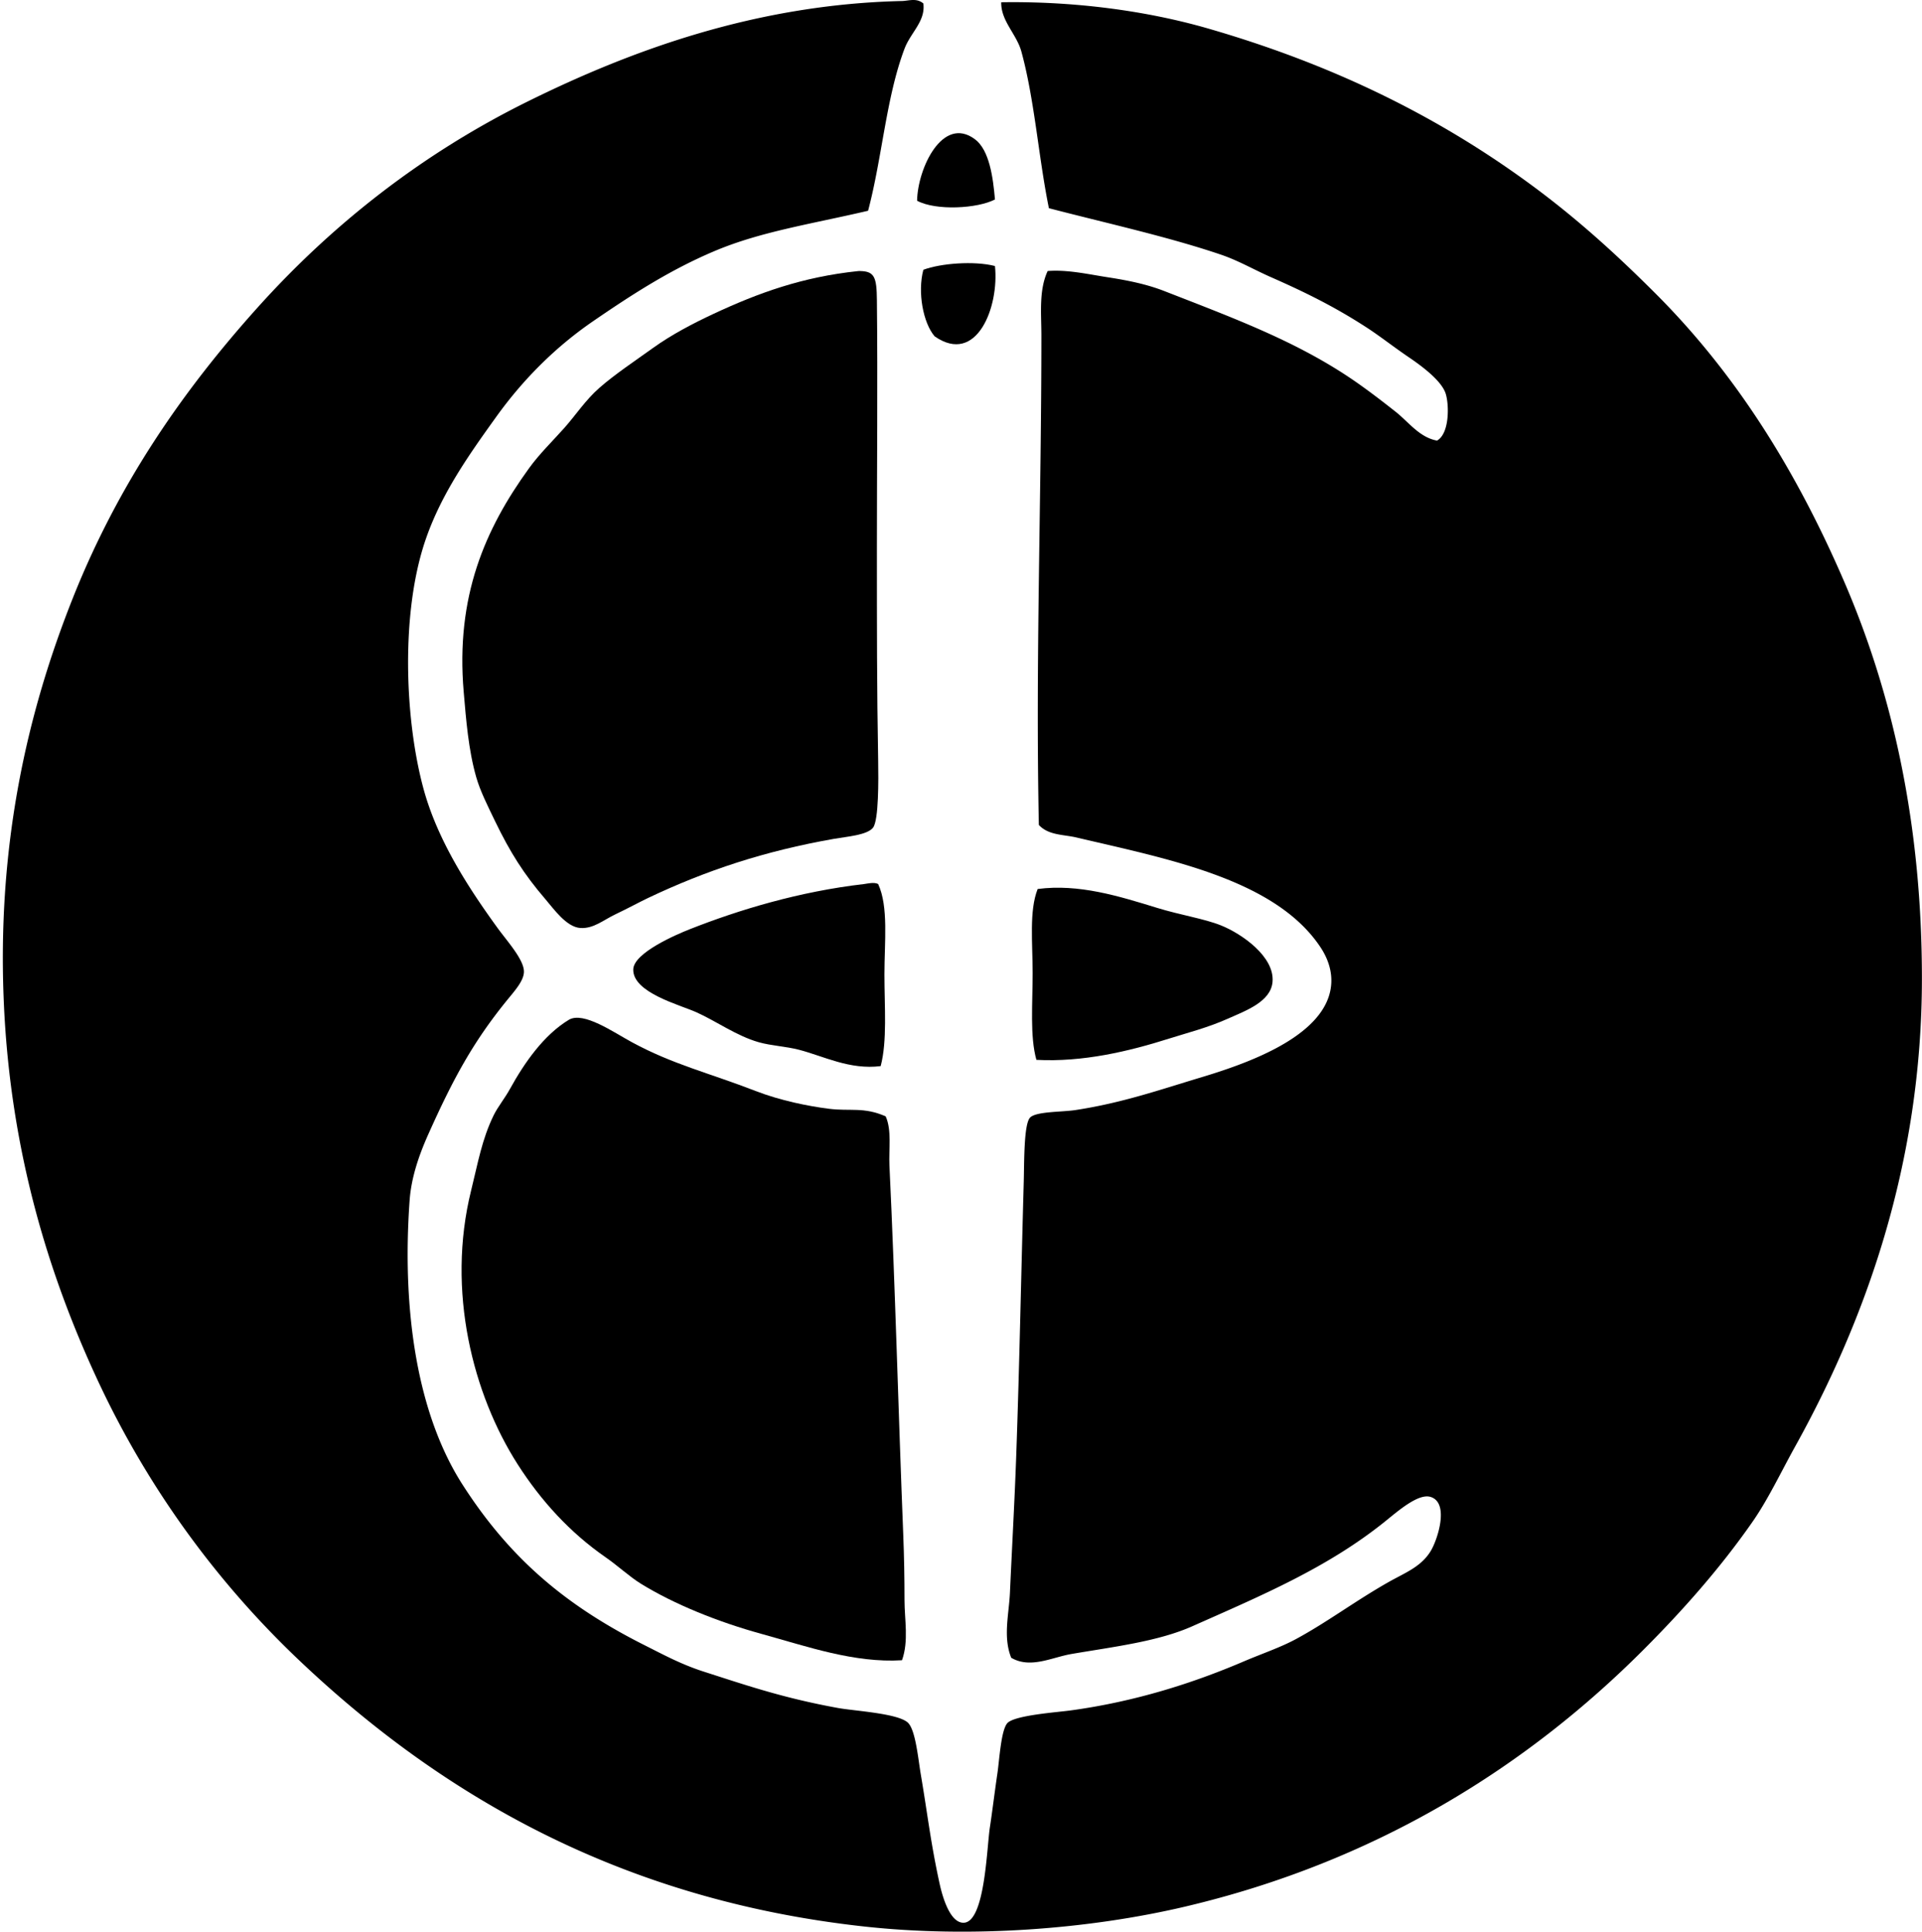
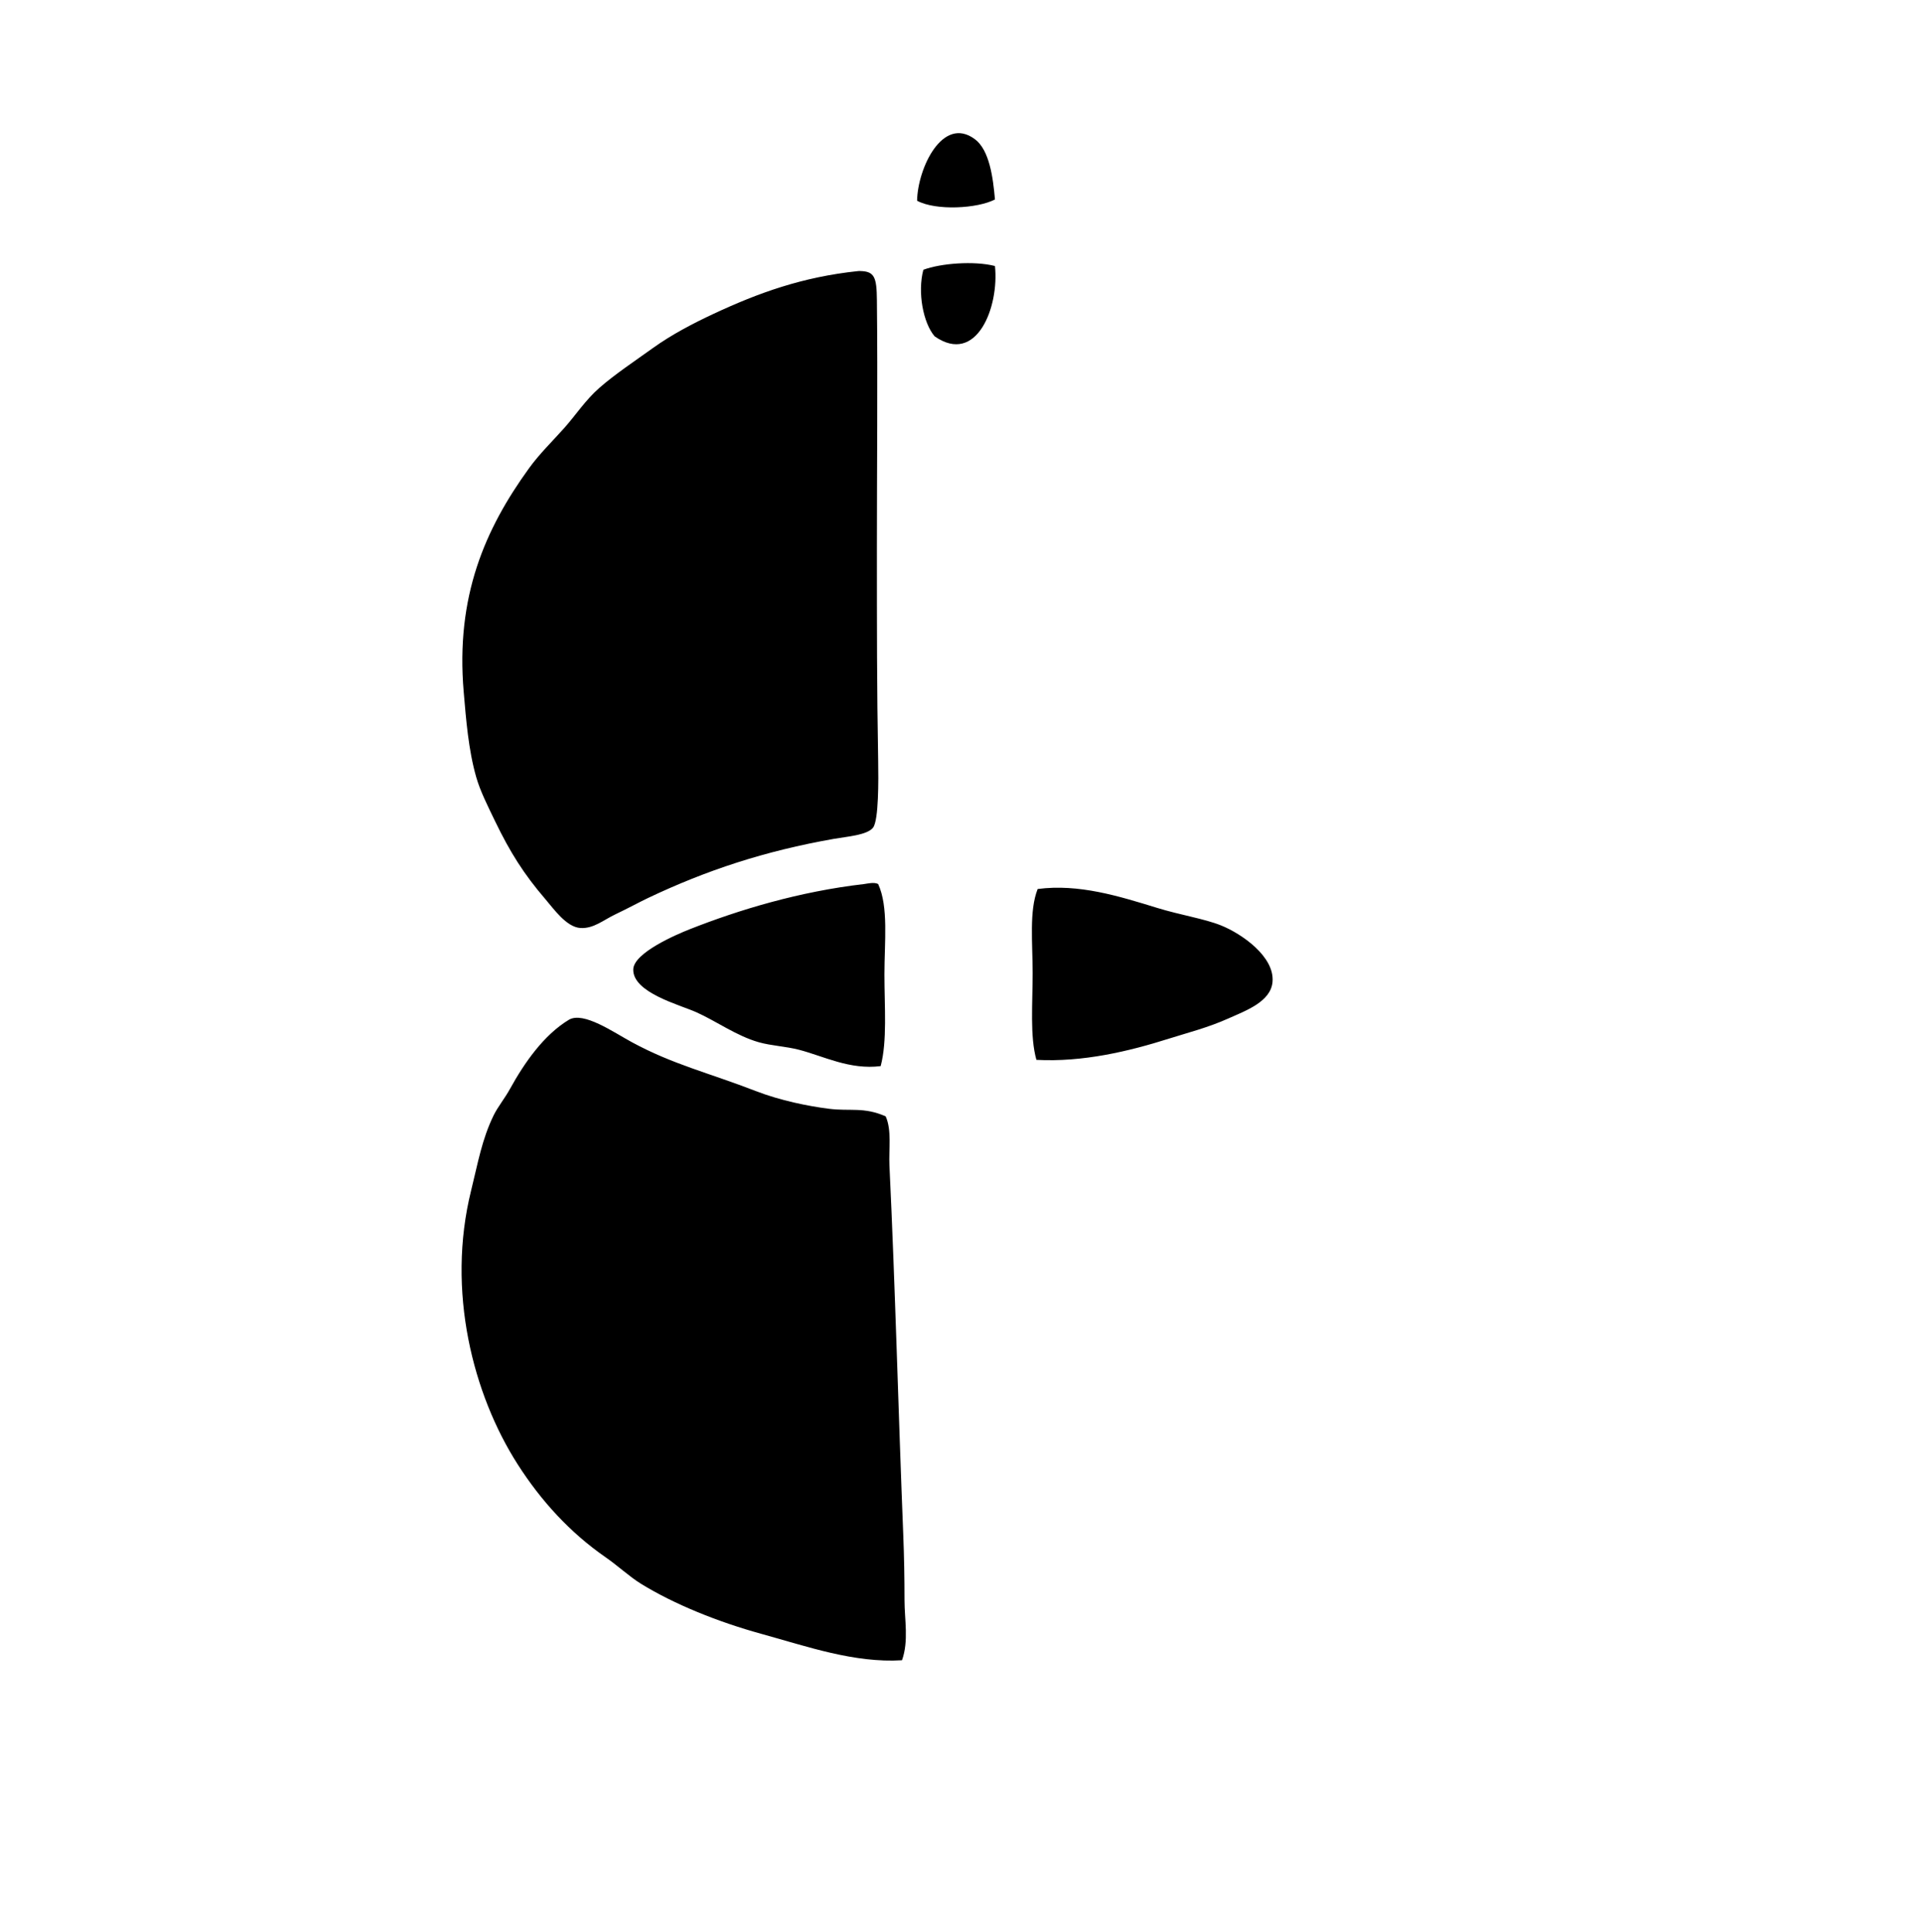
<svg xmlns="http://www.w3.org/2000/svg" width="199" height="200" fill="none" viewBox="0 0 199 200">
-   <path fill="#000" fill-rule="evenodd" d="M95.603.362c.236 1.844-1.311 2.99-1.951 4.684-1.901 5.03-2.297 11.197-3.771 16.775-5.846 1.369-11.1 2.15-15.868 4.162-4.637 1.953-8.63 4.547-12.616 7.282-3.821 2.625-7.172 5.934-10.012 9.884-2.843 3.957-5.646 7.92-7.28 12.616-2.644 7.584-2.208 18.698-.262 25.88 1.44 5.316 4.61 10.212 7.673 14.436 1.001 1.377 2.76 3.3 2.73 4.55-.019.905-.905 1.901-1.692 2.861-3.624 4.44-5.688 8.329-8.192 13.914-.978 2.18-1.78 4.5-1.951 6.892-.821 11.494.815 22.13 5.462 29.391 4.912 7.668 10.7 12.546 18.855 16.647 1.914.963 3.784 1.983 6.113 2.733 4.639 1.492 8.341 2.756 13.917 3.771 1.74.317 6.327.556 7.282 1.56.763.805 1.023 3.692 1.3 5.334.714 4.206 1.013 7.028 1.949 11.313.34 1.55 1.122 4.038 2.47 4.03 2.232-.01 2.408-7.806 2.733-9.883.215-1.382.477-3.533.779-5.591.207-1.408.375-4.498 1.038-5.203.768-.81 5.124-1.112 6.504-1.301 6.655-.902 12.658-2.811 17.947-5.071 1.946-.832 3.821-1.451 5.46-2.342 3.207-1.739 6.071-3.905 9.495-5.851 1.744-.994 3.409-1.584 4.422-3.251.687-1.128 1.964-4.959 0-5.591-1.285-.415-3.433 1.495-4.812 2.601-5.932 4.749-12.68 7.589-19.896 10.794-3.548 1.573-8.106 2.111-12.488 2.861-2.035.349-4.253 1.555-6.241.391-.866-2.148-.234-4.493-.131-6.764.212-4.699.482-9.445.65-14.173.328-9.176.496-18.242.779-28.353.055-1.975 0-5.943.65-6.632.614-.651 3.286-.569 4.684-.782 4.838-.732 8.779-2.111 13.004-3.38 4.566-1.372 11.848-3.913 13.267-8.455.6-1.932.01-3.697-.913-5.071-4.704-7.018-15.813-9.097-25.227-11.316-1.351-.317-2.908-.218-3.902-1.3-.352-17.03.265-33.583.262-50.72-.003-2.231-.273-4.647.65-6.632 2.096-.16 4.222.341 6.242.65 2.045.315 4.009.711 5.85 1.43 7.293 2.845 13.841 5.26 19.768 9.364 1.392.965 2.842 2.08 4.161 3.121 1.361 1.075 2.478 2.667 4.293 2.992 1.261-.7 1.277-3.545.913-4.812-.391-1.335-2.413-2.85-3.771-3.774-1.571-1.062-3.045-2.226-4.424-3.12-3.344-2.171-6.404-3.669-9.884-5.203-1.802-.792-3.372-1.718-5.203-2.342-5.494-1.867-12.042-3.304-17.816-4.812-1.081-5.292-1.484-11.258-2.861-16.256-.504-1.786-2.122-3.15-2.074-5.066 7.544-.118 15.021.868 21.458 2.73 12.871 3.726 23.617 9.026 33.163 15.996 4.746 3.464 8.905 7.214 13.135 11.444 8.185 8.185 14.442 18.06 19.505 29.78 5.064 11.711 8.059 25.232 8.064 41.095.005 19.363-5.942 35.551-13.135 48.508-1.463 2.636-2.806 5.492-4.424 7.805-3.333 4.78-7.212 9.162-11.316 13.266-12.015 12.018-27.527 21.85-47.336 26.531-10.104 2.386-22.303 3.283-33.29 2.079-25.291-2.769-43.905-13.694-58.524-27.571a95.526 95.526 0 0 1-20.678-28.611c-5.278-11.223-9.191-24.094-9.883-39.272-.756-16.537 2.43-30.278 7.153-42.136 4.742-11.906 11.45-21.509 19.117-30.042 7.632-8.494 16.894-15.857 27.96-21.328C65.364 5.203 78.308.446 93.39.105c.706-.018 1.514-.346 2.214.257Z" clip-rule="evenodd" />
-   <path fill="#000" fill-rule="evenodd" d="M103.016 20.652c-1.804.944-6.105 1.186-8.063.132.055-3.35 2.64-8.85 5.981-6.373 1.513 1.12 1.888 3.986 2.082 6.242Zm0 6.891c.449 4.216-1.88 10.321-6.244 7.282-1.188-1.382-1.79-4.55-1.17-6.892 1.794-.67 5.251-.944 7.414-.39Zm-13.914.522c1.442.042 1.668.653 1.691 2.992.092 8.607-.002 17.618 0 25.75.003 8.588-.005 14.176.132 21.977.034 1.96.057 6.108-.52 6.892-.587.797-2.735.942-4.033 1.172-7.238 1.272-13.256 3.273-19.245 6.113-.923.438-2.174 1.12-3.38 1.691-1.275.604-2.272 1.51-3.646 1.432-1.463-.086-2.792-2.011-3.64-2.992-2.242-2.606-3.668-4.89-5.2-8.064-.729-1.51-1.544-3.126-1.95-4.55-.814-2.837-1.055-5.973-1.301-8.845-.847-9.873 2.2-16.843 6.76-23.147 1.088-1.503 2.384-2.751 3.645-4.162 1.206-1.353 2.192-2.892 3.64-4.162 1.594-1.4 3.637-2.758 5.593-4.161 1.876-1.346 4.112-2.518 6.242-3.512 4.586-2.14 9.16-3.815 14.955-4.421.079-.013.17-.005.257-.003Zm1.82 63.462c1.091 2.36.65 6.003.65 9.362 0 3.372.3 6.894-.388 9.493-3.199.409-5.91-1.031-8.454-1.691-1.374-.357-2.856-.41-4.162-.779-2.334-.664-4.398-2.185-6.5-3.121-1.726-.766-6.56-2.022-6.502-4.421.04-1.71 4.424-3.598 5.854-4.162 5.074-2 11.315-3.902 18.078-4.68.273-.032 1-.221 1.424 0Zm16.384 18.207c-.684-2.444-.388-5.827-.388-8.974 0-3.14-.377-6.438.519-8.714 4.27-.559 8.418.74 12.354 1.95 2.431.748 4.896 1.123 6.632 1.82 2.13.855 5.57 3.229 5.332 5.854-.181 2.048-2.767 2.971-4.55 3.771-2.158.967-4.193 1.471-6.113 2.079-4.24 1.346-8.989 2.468-13.786 2.214Zm-15.603 5.853c.643 1.432.31 3.422.388 5.071.598 12.504.926 25.666 1.43 38.235.091 2.255.13 4.515.13 6.763 0 2.05.454 4.248-.259 6.241-4.935.307-9.85-1.432-14.567-2.733-4.448-1.224-9.034-3.063-12.485-5.2-1.188-.737-2.363-1.846-3.643-2.732-3.655-2.534-6.669-5.817-9.102-9.624-4.61-7.207-7.4-17.932-4.815-28.351.71-2.863 1.112-5.289 2.342-7.801.407-.834 1.149-1.744 1.691-2.73 1.466-2.657 3.483-5.578 6.113-7.154 1.516-.852 4.592 1.303 6.504 2.339 4.232 2.297 7.943 3.165 12.873 5.072 2.475.96 5.381 1.55 7.542 1.82 2.174.275 3.587-.218 5.858.784Z" clip-rule="evenodd" />
+   <path fill="#000" fill-rule="evenodd" d="M103.016 20.652c-1.804.944-6.105 1.186-8.063.132.055-3.35 2.64-8.85 5.981-6.373 1.513 1.12 1.888 3.986 2.082 6.242Zm0 6.891c.449 4.216-1.88 10.321-6.244 7.282-1.188-1.382-1.79-4.55-1.17-6.892 1.794-.67 5.251-.944 7.414-.39m-13.914.522c1.442.042 1.668.653 1.691 2.992.092 8.607-.002 17.618 0 25.75.003 8.588-.005 14.176.132 21.977.034 1.96.057 6.108-.52 6.892-.587.797-2.735.942-4.033 1.172-7.238 1.272-13.256 3.273-19.245 6.113-.923.438-2.174 1.12-3.38 1.691-1.275.604-2.272 1.51-3.646 1.432-1.463-.086-2.792-2.011-3.64-2.992-2.242-2.606-3.668-4.89-5.2-8.064-.729-1.51-1.544-3.126-1.95-4.55-.814-2.837-1.055-5.973-1.301-8.845-.847-9.873 2.2-16.843 6.76-23.147 1.088-1.503 2.384-2.751 3.645-4.162 1.206-1.353 2.192-2.892 3.64-4.162 1.594-1.4 3.637-2.758 5.593-4.161 1.876-1.346 4.112-2.518 6.242-3.512 4.586-2.14 9.16-3.815 14.955-4.421.079-.013.17-.005.257-.003Zm1.82 63.462c1.091 2.36.65 6.003.65 9.362 0 3.372.3 6.894-.388 9.493-3.199.409-5.91-1.031-8.454-1.691-1.374-.357-2.856-.41-4.162-.779-2.334-.664-4.398-2.185-6.5-3.121-1.726-.766-6.56-2.022-6.502-4.421.04-1.71 4.424-3.598 5.854-4.162 5.074-2 11.315-3.902 18.078-4.68.273-.032 1-.221 1.424 0Zm16.384 18.207c-.684-2.444-.388-5.827-.388-8.974 0-3.14-.377-6.438.519-8.714 4.27-.559 8.418.74 12.354 1.95 2.431.748 4.896 1.123 6.632 1.82 2.13.855 5.57 3.229 5.332 5.854-.181 2.048-2.767 2.971-4.55 3.771-2.158.967-4.193 1.471-6.113 2.079-4.24 1.346-8.989 2.468-13.786 2.214Zm-15.603 5.853c.643 1.432.31 3.422.388 5.071.598 12.504.926 25.666 1.43 38.235.091 2.255.13 4.515.13 6.763 0 2.05.454 4.248-.259 6.241-4.935.307-9.85-1.432-14.567-2.733-4.448-1.224-9.034-3.063-12.485-5.2-1.188-.737-2.363-1.846-3.643-2.732-3.655-2.534-6.669-5.817-9.102-9.624-4.61-7.207-7.4-17.932-4.815-28.351.71-2.863 1.112-5.289 2.342-7.801.407-.834 1.149-1.744 1.691-2.73 1.466-2.657 3.483-5.578 6.113-7.154 1.516-.852 4.592 1.303 6.504 2.339 4.232 2.297 7.943 3.165 12.873 5.072 2.475.96 5.381 1.55 7.542 1.82 2.174.275 3.587-.218 5.858.784Z" clip-rule="evenodd" />
</svg>